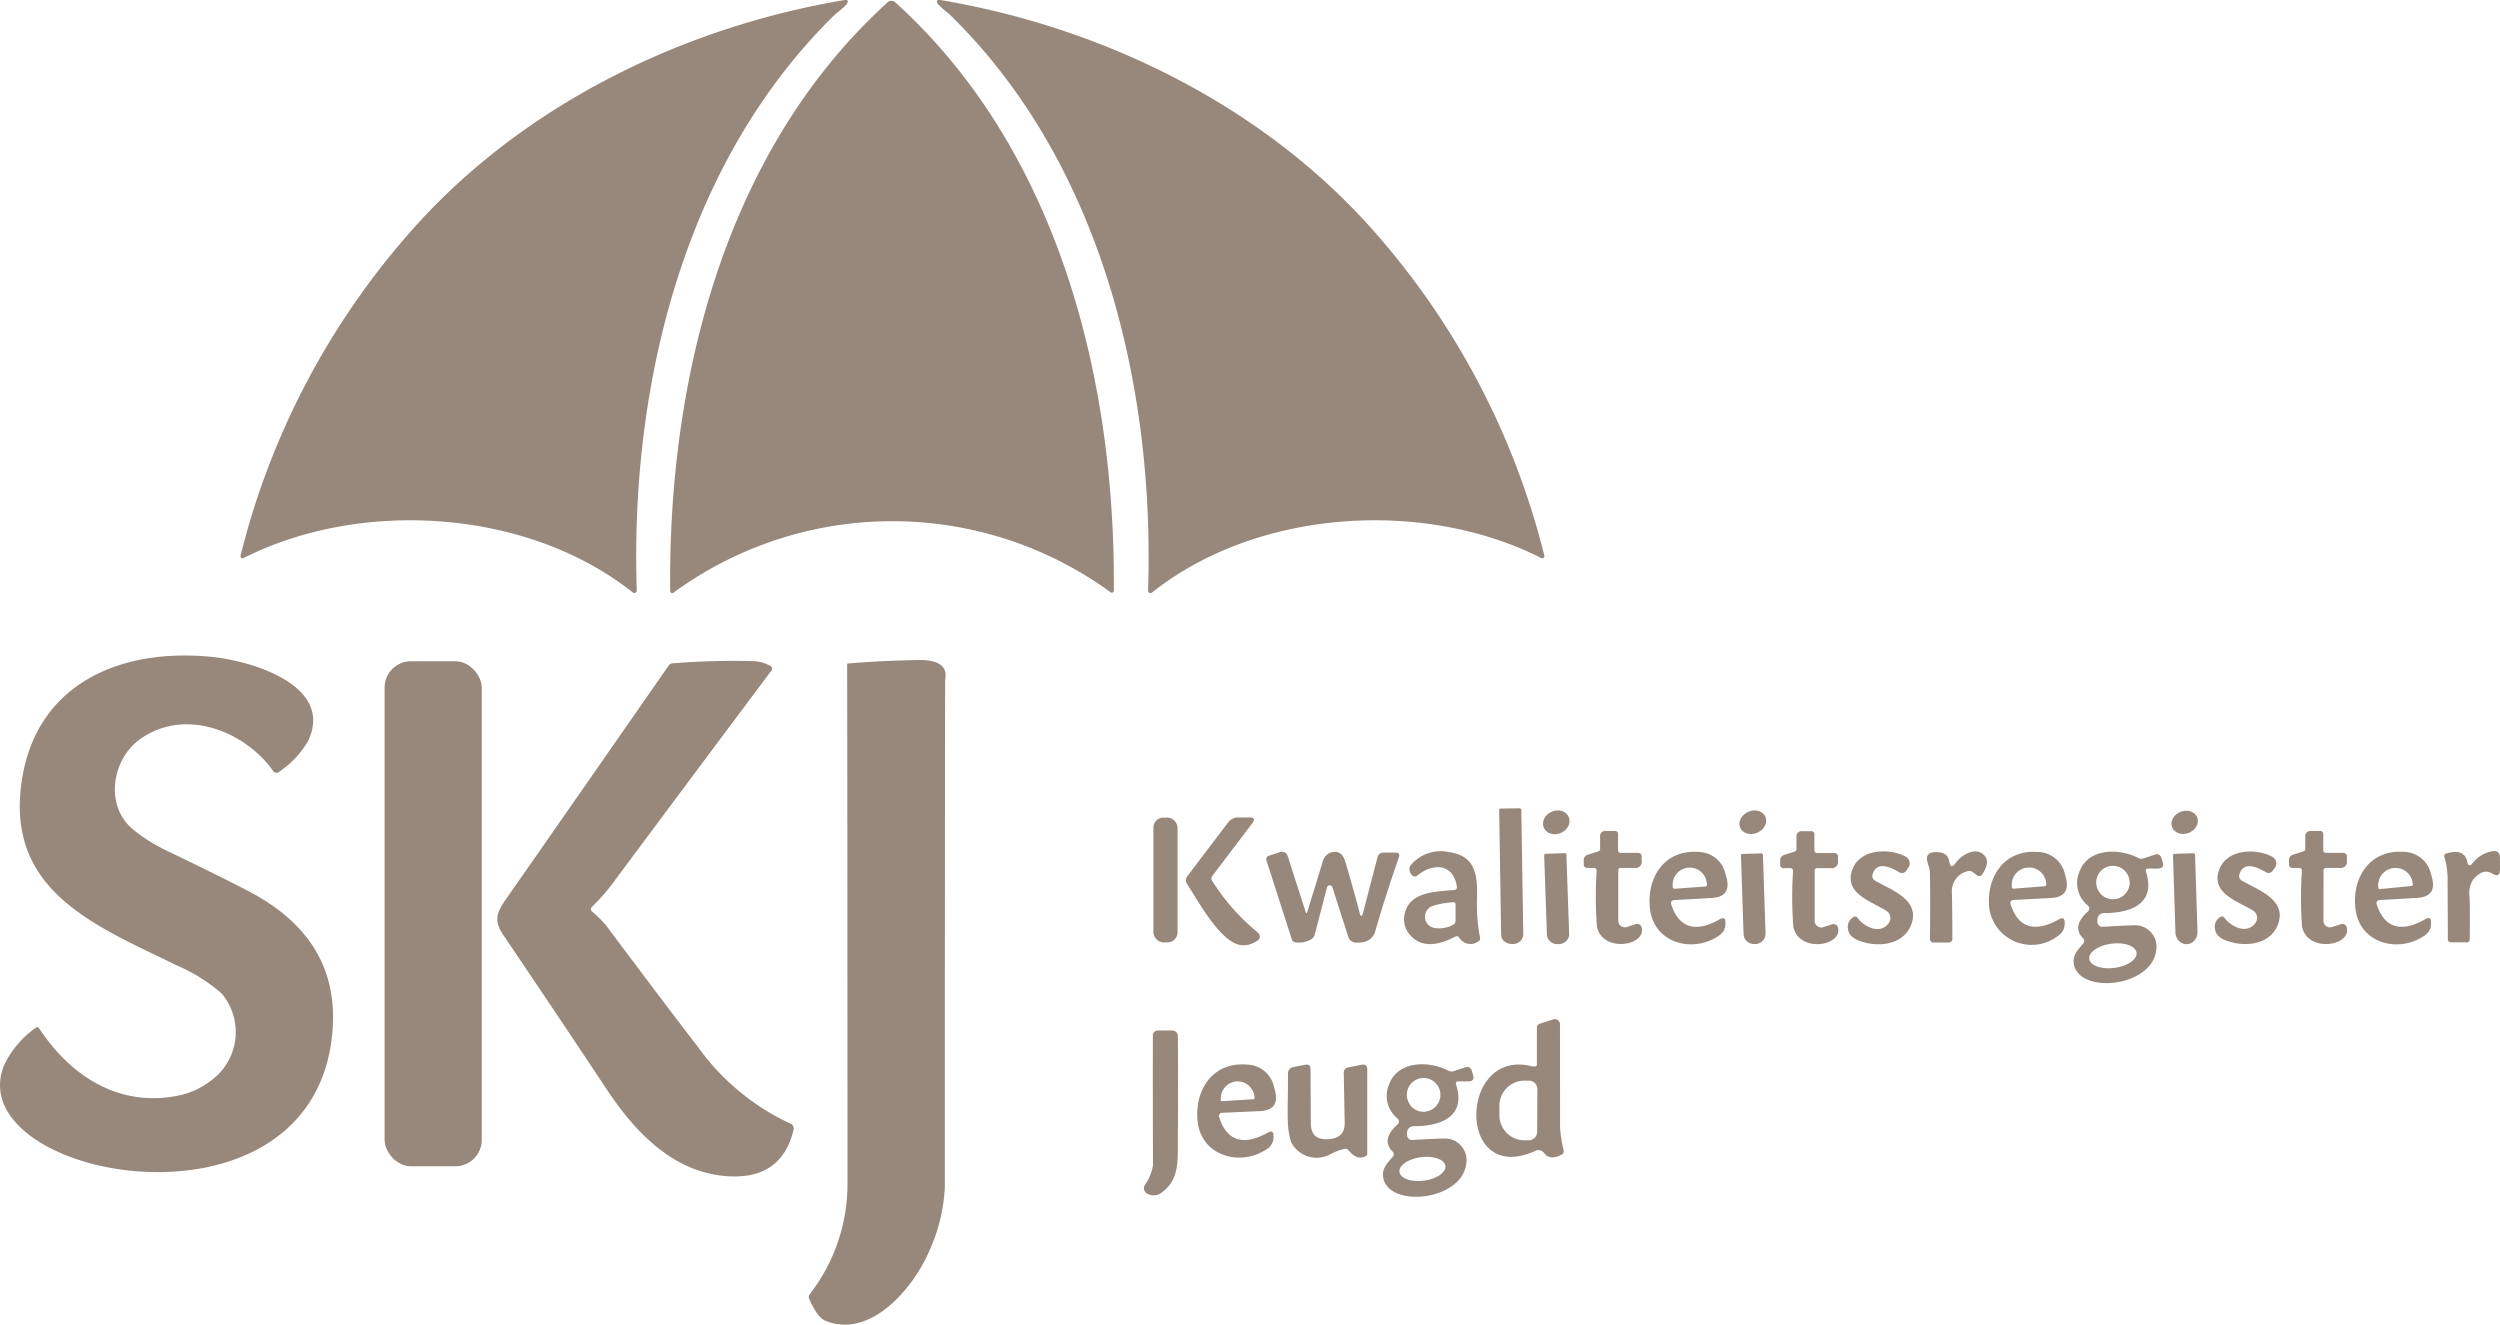
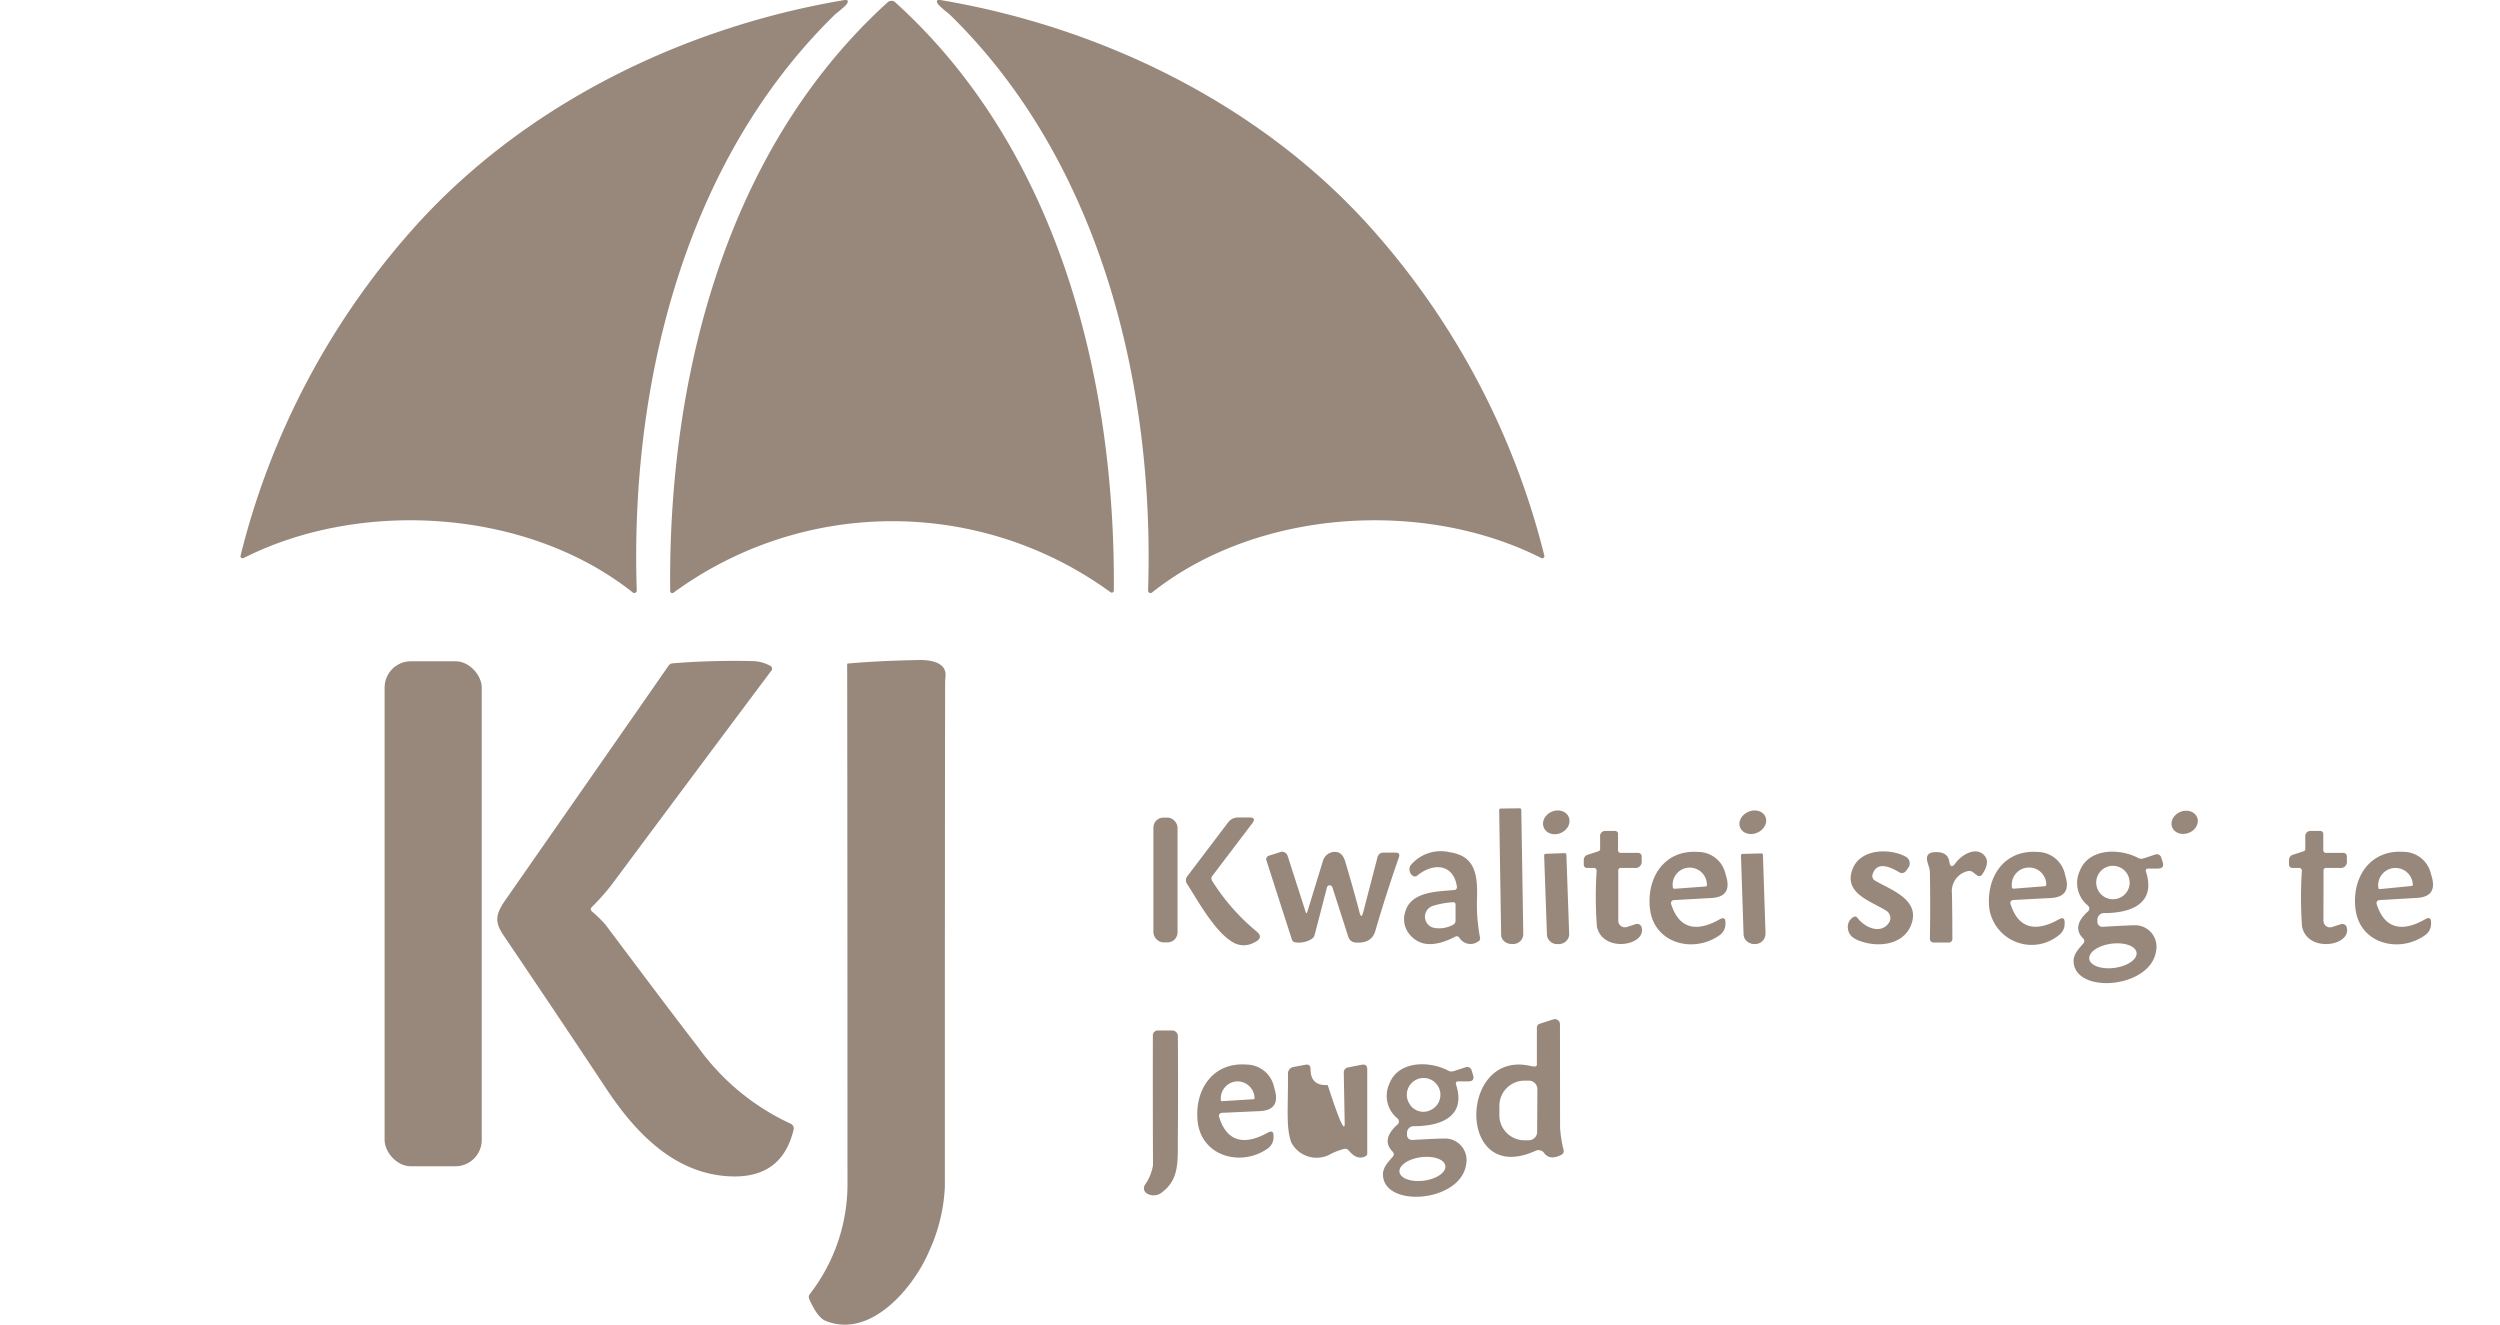
<svg xmlns="http://www.w3.org/2000/svg" id="logo3" width="160.458" height="85.022" viewBox="0 0 160.458 85.022">
  <path id="Path_10" data-name="Path 10" d="M108.46,25.011c-9.734,9.471-13.193,23.863-12.759,37a.157.157,0,0,1-.256.13c-6.771-5.378-17.461-6.019-24.982-2.206a.139.139,0,0,1-.147-.017.131.131,0,0,1-.045-.137A49.4,49.4,0,0,1,81.142,39.027c7.064-8.054,17.345-13.125,27.833-14.9q.434-.072.178.287A7.528,7.528,0,0,1,108.46,25.011Z" transform="translate(-54.832 -24.115)" fill="#98887b" />
  <path id="Path_11" data-name="Path 11" d="M201.96,25.011a7.528,7.528,0,0,1-.693-.6q-.256-.359.178-.287c10.489,1.775,20.773,6.842,27.84,14.9a49.416,49.416,0,0,1,10.878,20.756.131.131,0,0,1-.045.137.139.139,0,0,1-.147.017c-7.525-3.814-18.215-3.168-24.986,2.209a.157.157,0,0,1-.256-.13C215.159,48.877,211.7,34.483,201.96,25.011Z" transform="translate(-141.042 -24.115)" fill="#98887b" />
  <path id="Path_12" data-name="Path 12" d="M165.233,24.28a.314.314,0,0,1,.219.068c10.465,9.441,14.166,24.16,14.057,37.783a.136.136,0,0,1-.076.118.127.127,0,0,1-.136-.015,23.794,23.794,0,0,0-28.052.031.127.127,0,0,1-.137.014.136.136,0,0,1-.074-.12c-.137-13.62,3.534-28.349,13.982-37.81A.314.314,0,0,1,165.233,24.28Z" transform="translate(-108.02 -24.224)" fill="#98887b" />
-   <path id="Path_13" data-name="Path 13" d="M34.033,152.715c-1.813,1.311-2.267,4.3-.413,5.8a10.618,10.618,0,0,0,2.09,1.321q3.237,1.55,5.268,2.605c3.6,1.871,5.757,4.7,5.425,8.952-1.082,13.937-24.02,9.526-21.083,2.24a6.272,6.272,0,0,1,2.011-2.393.15.15,0,0,1,.249.038c2.038,3.083,5.111,5.019,8.8,4.326a5.032,5.032,0,0,0,2.212-.98,3.845,3.845,0,0,0,.693-5.6,11.109,11.109,0,0,0-2.919-1.82c-4.992-2.448-10.629-4.6-9.987-11.192.652-6.743,6.265-9.225,12.363-8.58,2.619.28,7.768,1.881,6.091,5.388a6.014,6.014,0,0,1-1.892,2,.241.241,0,0,1-.335-.058C40.769,152.165,36.891,150.649,34.033,152.715Z" transform="translate(-25.06 -105.261)" fill="#98887b" />
  <rect id="Rectangle_1332" data-name="Rectangle 1332" width="6.235" height="32.415" rx="1.69" transform="translate(24.685 42.441)" fill="#98887b" />
  <path id="Path_14" data-name="Path 14" d="M124.629,164.4a8.585,8.585,0,0,1,.874.857q4.3,5.743,5.944,7.863a15.08,15.08,0,0,0,5.924,4.9.333.333,0,0,1,.2.386q-.8,3.356-4.534,2.964c-3.339-.352-5.709-2.9-7.5-5.606q-2.523-3.814-6.607-9.864c-.615-.915-.423-1.424.191-2.3q6.6-9.468,10.427-14.975a.34.34,0,0,1,.27-.15,49.541,49.541,0,0,1,5.186-.14,2.454,2.454,0,0,1,1.041.287.21.21,0,0,1,.075.355q-5.1,6.815-10.212,13.688a14.089,14.089,0,0,1-1.287,1.454A.178.178,0,0,0,124.629,164.4Z" transform="translate(-86.635 -105.902)" fill="#98887b" />
  <path id="Path_15" data-name="Path 15" d="M179.55,148.468a.047.047,0,0,1,.048-.055q1.97-.178,4.575-.225c.71-.014,1.762.14,1.69,1.035q-.024.318-.024.369-.02,9.707-.017,32.378a11.051,11.051,0,0,1-1,4.138c-.98,2.339-3.766,5.685-6.665,4.49q-.522-.215-1.041-1.4a.293.293,0,0,1,.027-.3,11.514,11.514,0,0,0,2.428-6.965Q179.567,155.307,179.55,148.468Z" transform="translate(-125.177 -105.826)" fill="#98887b" />
  <path id="Path_16" data-name="Path 16" d="M308.195,176.06a.1.1,0,0,1,.1.1l.126,8.01a.643.643,0,0,1-.673.6h-.055a.738.738,0,0,1-.486-.166.558.558,0,0,1-.207-.418l-.126-8.01a.1.1,0,0,1,.1-.1Z" transform="translate(-210.652 -124.181)" fill="#98887b" />
  <ellipse id="Ellipse_1" data-name="Ellipse 1" cx="0.884" cy="0.731" rx="0.884" ry="0.731" transform="translate(111.399 52.456) rotate(-23.5)" fill="#98887b" />
  <ellipse id="Ellipse_2" data-name="Ellipse 2" cx="0.871" cy="0.744" rx="0.871" ry="0.744" transform="translate(98.791 52.443) rotate(-23.4)" fill="#98887b" />
  <ellipse id="Ellipse_3" data-name="Ellipse 3" cx="0.864" cy="0.727" rx="0.864" ry="0.727" transform="translate(139.149 52.418) rotate(-21.4)" fill="#98887b" />
  <rect id="Rectangle_1333" data-name="Rectangle 1333" width="1.55" height="8.01" rx="0.64" transform="translate(74.029 52.476)" fill="#98887b" />
  <path id="Path_17" data-name="Path 17" d="M249.685,181.857a13.524,13.524,0,0,0,2.813,3.213q.526.413-.072.714l-.116.058a1.354,1.354,0,0,1-1.239-.017c-1.2-.635-2.37-2.81-2.988-3.759a.422.422,0,0,1,.017-.533l2.6-3.428a.787.787,0,0,1,.656-.324h.717q.464,0,.184.372l-2.561,3.373A.265.265,0,0,0,249.685,181.857Z" transform="translate(-171.88 -125.314)" fill="#98887b" />
  <path id="Path_18" data-name="Path 18" d="M325.167,182.7a.157.157,0,0,0-.178.178l0,3.213a.42.42,0,0,0,.55.4l.574-.184a.29.29,0,0,1,.372.2c.335,1.192-2.513,1.676-2.868-.048a25.706,25.706,0,0,1-.017-3.558.178.178,0,0,0-.2-.2h-.43a.206.206,0,0,1-.195-.215v-.3a.347.347,0,0,1,.239-.328l.69-.222a.155.155,0,0,0,.12-.16v-.772a.33.33,0,0,1,.372-.376h.563a.19.19,0,0,1,.215.215v1.021a.171.171,0,0,0,.171.171h1.082a.232.232,0,0,1,.263.263v.246a.4.4,0,0,1-.458.458Z" transform="translate(-221.123 -126.994)" fill="#98887b" />
-   <path id="Path_19" data-name="Path 19" d="M361.916,182.907v3.213a.42.42,0,0,0,.55.4l.574-.184a.29.29,0,0,1,.369.2c.338,1.192-2.509,1.676-2.865-.044a25.709,25.709,0,0,1-.017-3.558.178.178,0,0,0-.2-.2h-.43a.206.206,0,0,1-.195-.215v-.3a.347.347,0,0,1,.239-.328l.686-.222a.155.155,0,0,0,.12-.16v-.772a.33.33,0,0,1,.372-.376h.563a.19.19,0,0,1,.215.215v1.017a.171.171,0,0,0,.171.171h1.082a.232.232,0,0,1,.263.263v.246a.4.4,0,0,1-.458.458h-.86A.157.157,0,0,0,361.916,182.907Z" transform="translate(-245.444 -127.013)" fill="#98887b" />
  <path id="Path_20" data-name="Path 20" d="M457.747,182.7a.157.157,0,0,0-.178.178l-.007,3.216a.42.42,0,0,0,.55.4l.574-.184a.29.29,0,0,1,.369.2c.335,1.2-2.513,1.673-2.868-.048a26.45,26.45,0,0,1-.01-3.561.178.178,0,0,0-.2-.2h-.43a.206.206,0,0,1-.195-.215l0-.3a.347.347,0,0,1,.239-.328l.686-.222a.155.155,0,0,0,.12-.16v-.772a.334.334,0,0,1,.376-.376h.563a.193.193,0,0,1,.215.219l0,1.017a.171.171,0,0,0,.171.171l1.082,0a.232.232,0,0,1,.263.263v.246a.4.4,0,0,1-.458.458Z" transform="translate(-308.436 -126.994)" fill="#98887b" />
-   <path id="Path_21" data-name="Path 21" d="M486.021,184.88a.147.147,0,0,0,.263.068,2.119,2.119,0,0,1,1.28-.833q.539-.109.539.437v.714q0,.577-.492.277-.6-.372-1.243.4a1.605,1.605,0,0,0-.219,1.076q.038.877.01,2.742a.177.177,0,0,1-.2.195h-1.017a.186.186,0,0,1-.184-.184q0-.116-.017-3.827a4.815,4.815,0,0,0-.215-1.482.162.162,0,0,1,.106-.2Q485.864,183.869,486.021,184.88Z" transform="translate(-327.646 -129.474)" fill="#98887b" />
  <path id="Path_22" data-name="Path 22" d="M265.631,188.093q.058.174.113,0l1.007-3.285a.789.789,0,0,1,.594-.539q.615-.123.83.6.56,1.881.918,3.267.116.454.232,0l.925-3.558a.37.37,0,0,1,.359-.28h.8q.314,0,.212.3-.84,2.4-1.513,4.725-.242.83-1.291.744a.507.507,0,0,1-.44-.348l-1.028-3.2a.181.181,0,0,0-.345.01l-.789,3.039a.461.461,0,0,1-.222.29,1.566,1.566,0,0,1-1.024.2.27.27,0,0,1-.219-.184l-1.622-5.046a.237.237,0,0,1,.171-.338l.707-.229a.376.376,0,0,1,.471.242Z" transform="translate(-181.834 -129.574)" fill="#98887b" />
  <path id="Path_23" data-name="Path 23" d="M292.244,186.65a.172.172,0,0,0,.119-.067.179.179,0,0,0,.035-.134c-.219-1.492-1.526-1.554-2.54-.727a.24.24,0,0,1-.287.027.5.5,0,0,1-.215-.372.381.381,0,0,1,.082-.324,2.514,2.514,0,0,1,2.5-.823c1.574.239,1.786,1.342,1.752,2.848a11.393,11.393,0,0,0,.188,2.626.212.212,0,0,1-.116.253.837.837,0,0,1-1.209-.239.193.193,0,0,0-.273-.065c-1.031.536-2.158.772-2.916-.143a1.512,1.512,0,0,1-.3-1.4C289.417,186.7,291.216,186.766,292.244,186.65Zm-.119,2.247a.294.294,0,0,0,.184-.287V187.6a.141.141,0,0,0-.174-.16,5.317,5.317,0,0,0-1.318.246.731.731,0,0,0,.157,1.407A1.892,1.892,0,0,0,292.125,188.9Z" transform="translate(-198.887 -129.531)" fill="#98887b" />
  <path id="Path_24" data-name="Path 24" d="M316.658,184.49a.1.1,0,0,1,.1.092l.181,5.142a.656.656,0,0,1-.693.6h0a.657.657,0,0,1-.734-.55l-.181-5.142a.1.1,0,0,1,.092-.1Z" transform="translate(-216.223 -129.733)" fill="#98887b" />
  <path id="Path_25" data-name="Path 25" d="M336.7,187.337a.195.195,0,0,0-.174.253c.553,1.741,1.789,1.734,3.117.98q.379-.215.369.222,0,.072,0,.109a.877.877,0,0,1-.358.676c-1.663,1.2-4.21.57-4.483-1.659-.242-2.008.908-3.824,3.08-3.674a1.81,1.81,0,0,1,1.769,1.434l.055.191q.348,1.26-.956,1.332Zm.038-.727,1.987-.147a.1.1,0,0,0,.1-.113l-.007-.068a1.1,1.1,0,0,0-1.171-1.028l-.014,0a1.1,1.1,0,0,0-1.007,1.192l.007.068a.1.1,0,0,0,.109.092Z" transform="translate(-229.267 -129.565)" fill="#98887b" />
  <path id="Path_26" data-name="Path 26" d="M353.648,184.54a.1.1,0,0,1,.1.092l.167,5.06a.671.671,0,0,1-.673.666l-.02,0a.72.72,0,0,1-.5-.174.623.623,0,0,1-.217-.451l-.167-5.06a.1.1,0,0,1,.092-.1Z" transform="translate(-240.597 -129.766)" fill="#98887b" />
  <path id="Path_27" data-name="Path 27" d="M374.021,185.643a.338.338,0,0,0,.157.389c1.021.6,2.95,1.229,2.318,2.848-.509,1.3-2.141,1.468-3.336,1.011q-.652-.249-.71-.727a.727.727,0,0,1,.331-.785.19.19,0,0,1,.28.055c.451.6,1.468,1.072,2,.324a.558.558,0,0,0,.092-.431.551.551,0,0,0-.249-.361c-1.017-.632-2.8-1.13-2.148-2.718.533-1.284,2.407-1.294,3.4-.748a.483.483,0,0,1,.24.325.49.49,0,0,1-.089.4l-.126.167a.322.322,0,0,1-.468.092Q374.312,184.653,374.021,185.643Z" transform="translate(-253.835 -129.513)" fill="#98887b" />
  <path id="Path_28" data-name="Path 28" d="M389.134,184.9c.4-.553,1.345-1.093,1.868-.454q.355.43-.178,1.209a.21.21,0,0,1-.141.088.217.217,0,0,1-.163-.041l-.273-.208a.377.377,0,0,0-.328-.072,1.315,1.315,0,0,0-1.024,1.417q.027,1.287.027,2.9a.234.234,0,0,1-.263.266h-.949a.227.227,0,0,1-.163-.069.234.234,0,0,1-.066-.166q.038-2.148,0-4.275a1.3,1.3,0,0,0-.072-.369q-.055-.178-.082-.277-.174-.611.461-.645.84-.041.935.6Q388.81,185.35,389.134,184.9Z" transform="translate(-263.614 -129.511)" fill="#98887b" />
  <path id="Path_29" data-name="Path 29" d="M400.495,187.335a.2.2,0,0,0-.15.084.189.189,0,0,0-.024.168c.55,1.741,1.782,1.738,3.11.987q.379-.212.365.225,0,.072,0,.106a.876.876,0,0,1-.358.676,2.75,2.75,0,0,1-4.473-1.673c-.236-2.008.922-3.814,3.09-3.657a1.812,1.812,0,0,1,1.762,1.437l.051.191q.345,1.26-.956,1.328Zm.027-.727,2-.157a.1.1,0,0,0,.092-.109l0-.072a1.11,1.11,0,0,0-.38-.753,1.082,1.082,0,0,0-.794-.261l-.034,0a1.1,1.1,0,0,0-1,1.185l0,.072a.1.1,0,0,0,.113.092Z" transform="translate(-271.281 -129.57)" fill="#98887b" />
  <path id="Path_30" data-name="Path 30" d="M419.658,185.3q-.215,0-.15.2c.662,2.055-.977,2.66-2.694,2.656a.418.418,0,0,0-.3.123.425.425,0,0,0-.124.3v.147a.311.311,0,0,0,.328.311q1.847-.109,2.178-.1a1.382,1.382,0,0,1,1.26,1.659c-.352,2.387-5.149,2.789-5.292.707-.038-.492.314-.843.632-1.209a.222.222,0,0,0-.01-.3q-.772-.758.266-1.717a.258.258,0,0,0,0-.43,1.85,1.85,0,0,1-.488-2.209c.567-1.451,2.54-1.454,3.732-.826a.432.432,0,0,0,.352.034l.727-.239a.3.3,0,0,1,.423.219l.079.246q.14.423-.307.427Zm-1.2.895a1.072,1.072,0,1,0-1.072,1.072A1.072,1.072,0,0,0,418.463,186.192Zm.444,4.5c-.057-.428-.782-.684-1.62-.573s-1.471.55-1.413.978.783.684,1.62.572,1.47-.549,1.413-.978Z" transform="translate(-281.772 -129.551)" fill="#98887b" />
-   <path id="Path_31" data-name="Path 31" d="M434.851,184.51a.1.1,0,0,1,.1.092l.157,4.947a.811.811,0,0,1-.188.553.673.673,0,0,1-.491.242h-.014a.674.674,0,0,1-.5-.211.812.812,0,0,1-.222-.54l-.157-4.947a.1.1,0,0,1,.092-.1Z" transform="translate(-294.066 -129.746)" fill="#98887b" />
-   <path id="Path_32" data-name="Path 32" d="M442.991,185.666a.338.338,0,0,0,.157.389c1.017.594,2.94,1.219,2.315,2.83-.505,1.3-2.131,1.468-3.322,1.014q-.649-.246-.71-.724a.723.723,0,0,1,.331-.782.186.186,0,0,1,.277.055c.451.6,1.465,1.065,1.991.318a.555.555,0,0,0,.092-.429.548.548,0,0,0-.249-.359c-1.014-.625-2.793-1.12-2.144-2.7.529-1.28,2.4-1.294,3.384-.751a.479.479,0,0,1,.239.323.487.487,0,0,1-.089.394l-.126.167a.321.321,0,0,1-.464.092Q443.278,184.68,442.991,185.666Z" transform="translate(-299.263 -129.534)" fill="#98887b" />
  <path id="Path_33" data-name="Path 33" d="M469.313,187.326a.195.195,0,0,0-.171.253c.56,1.745,1.8,1.734,3.124.97q.379-.215.369.222,0,.072,0,.109a.879.879,0,0,1-.355.676c-1.659,1.215-4.21.591-4.493-1.642-.253-2.011.9-3.827,3.069-3.687a1.816,1.816,0,0,1,1.775,1.431l.055.188q.355,1.26-.949,1.338Zm.038-.707,2.032-.2a.092.092,0,0,0,.082-.1l-.007-.061a1.11,1.11,0,0,0-1.215-.99h-.007a1.11,1.11,0,0,0-.99,1.215l.007.061A.092.092,0,0,0,469.351,186.619Z" transform="translate(-316.602 -129.554)" fill="#98887b" />
  <path id="Path_34" data-name="Path 34" d="M306.47,218.589v-2.332a.261.261,0,0,1,.195-.27l.86-.277a.328.328,0,0,1,.427.311q0,.625.007,6.648a8.352,8.352,0,0,0,.229,1.444.253.253,0,0,1-.143.287q-.724.379-1.093-.089a.456.456,0,0,0-.6-.15c-5.029,2.257-4.906-6.477-.338-5.47a1.364,1.364,0,0,0,.307.044A.131.131,0,0,0,306.47,218.589Zm.017,4.346.014-2.745a.543.543,0,0,0-.539-.546h-.345a1.614,1.614,0,0,0-1.553,1.666v.478a1.614,1.614,0,0,0,1.533,1.683l.345,0A.543.543,0,0,0,306.488,222.935Z" transform="translate(-207.828 -150.284)" fill="#98887b" />
  <path id="Path_35" data-name="Path 35" d="M240.681,226.468q-.017-3.722-.01-8.273a.323.323,0,0,1,.365-.365h.881a.359.359,0,0,1,.359.359q.024,3.288,0,6.334c-.014,1.676.126,2.813-1,3.681a.84.84,0,0,1-.963.1.391.391,0,0,1-.2-.242.4.4,0,0,1,.041-.312A3.035,3.035,0,0,0,240.681,226.468Z" transform="translate(-166.677 -151.69)" fill="#98887b" />
  <path id="Path_36" data-name="Path 36" d="M251.7,227.314a.2.2,0,0,0-.151.084.193.193,0,0,0-.027.168c.539,1.762,1.782,1.769,3.127,1.021q.386-.212.369.229,0,.072,0,.109a.883.883,0,0,1-.369.676c-1.687,1.2-4.244.529-4.5-1.721-.222-2.025.959-3.838,3.145-3.664a1.827,1.827,0,0,1,1.765,1.465l.051.191q.338,1.274-.976,1.332Zm0-.748,2.038-.126a.065.065,0,0,0,.061-.068l0-.038a1.1,1.1,0,0,0-1.151-1.038h0a1.1,1.1,0,0,0-1.014,1.171v.038a.065.065,0,0,0,.068.061Z" transform="translate(-173.279 -155.889)" fill="#98887b" />
-   <path id="Path_37" data-name="Path 37" d="M270.764,228l-.058-3.213a.33.33,0,0,1,.3-.369l.83-.164q.376-.072.376.283v5.422a.172.172,0,0,1-.082.147q-.553.321-1.1-.345a.293.293,0,0,0-.294-.109,4.2,4.2,0,0,0-.836.311,1.836,1.836,0,0,1-2.561-.72c-.352-.966-.2-2.161-.215-4.428a.42.42,0,0,1,.341-.417l.778-.147q.328-.061.328.273l.02,3.476q0,1.072,1.055,1.031l.048,0Q270.781,228.967,270.764,228Z" transform="translate(-184.458 -155.913)" fill="#98887b" />
+   <path id="Path_37" data-name="Path 37" d="M270.764,228l-.058-3.213a.33.33,0,0,1,.3-.369l.83-.164q.376-.072.376.283v5.422a.172.172,0,0,1-.082.147q-.553.321-1.1-.345a.293.293,0,0,0-.294-.109,4.2,4.2,0,0,0-.836.311,1.836,1.836,0,0,1-2.561-.72c-.352-.966-.2-2.161-.215-4.428a.42.42,0,0,1,.341-.417l.778-.147q.328-.061.328.273q0,1.072,1.055,1.031l.048,0Q270.781,228.967,270.764,228Z" transform="translate(-184.458 -155.913)" fill="#98887b" />
  <path id="Path_38" data-name="Path 38" d="M289.714,225.482c.662,2.072-.994,2.677-2.725,2.67a.422.422,0,0,0-.3.124.429.429,0,0,0-.125.3v.147a.316.316,0,0,0,.1.228.309.309,0,0,0,.231.086q1.864-.106,2.2-.092a1.389,1.389,0,0,1,1.263,1.673c-.362,2.407-5.2,2.8-5.337.7-.034-.5.321-.85.642-1.219a.222.222,0,0,0-.01-.3q-.775-.768.273-1.731a.259.259,0,0,0,0-.434,1.869,1.869,0,0,1-.485-2.23c.577-1.458,2.564-1.458,3.763-.819a.441.441,0,0,0,.355.034l.734-.239a.3.3,0,0,1,.427.222l.079.246q.14.43-.311.43h-.621Q289.649,225.278,289.714,225.482Zm-1.6,1.618a1.078,1.078,0,1,0-1.408-.408,1.038,1.038,0,0,0,1.408.408Zm.912,3.6c-.055-.415-.759-.663-1.573-.555s-1.427.533-1.372.947.759.664,1.573.555,1.427-.533,1.372-.948Z" transform="translate(-196.258 -155.87)" fill="#98887b" />
</svg>